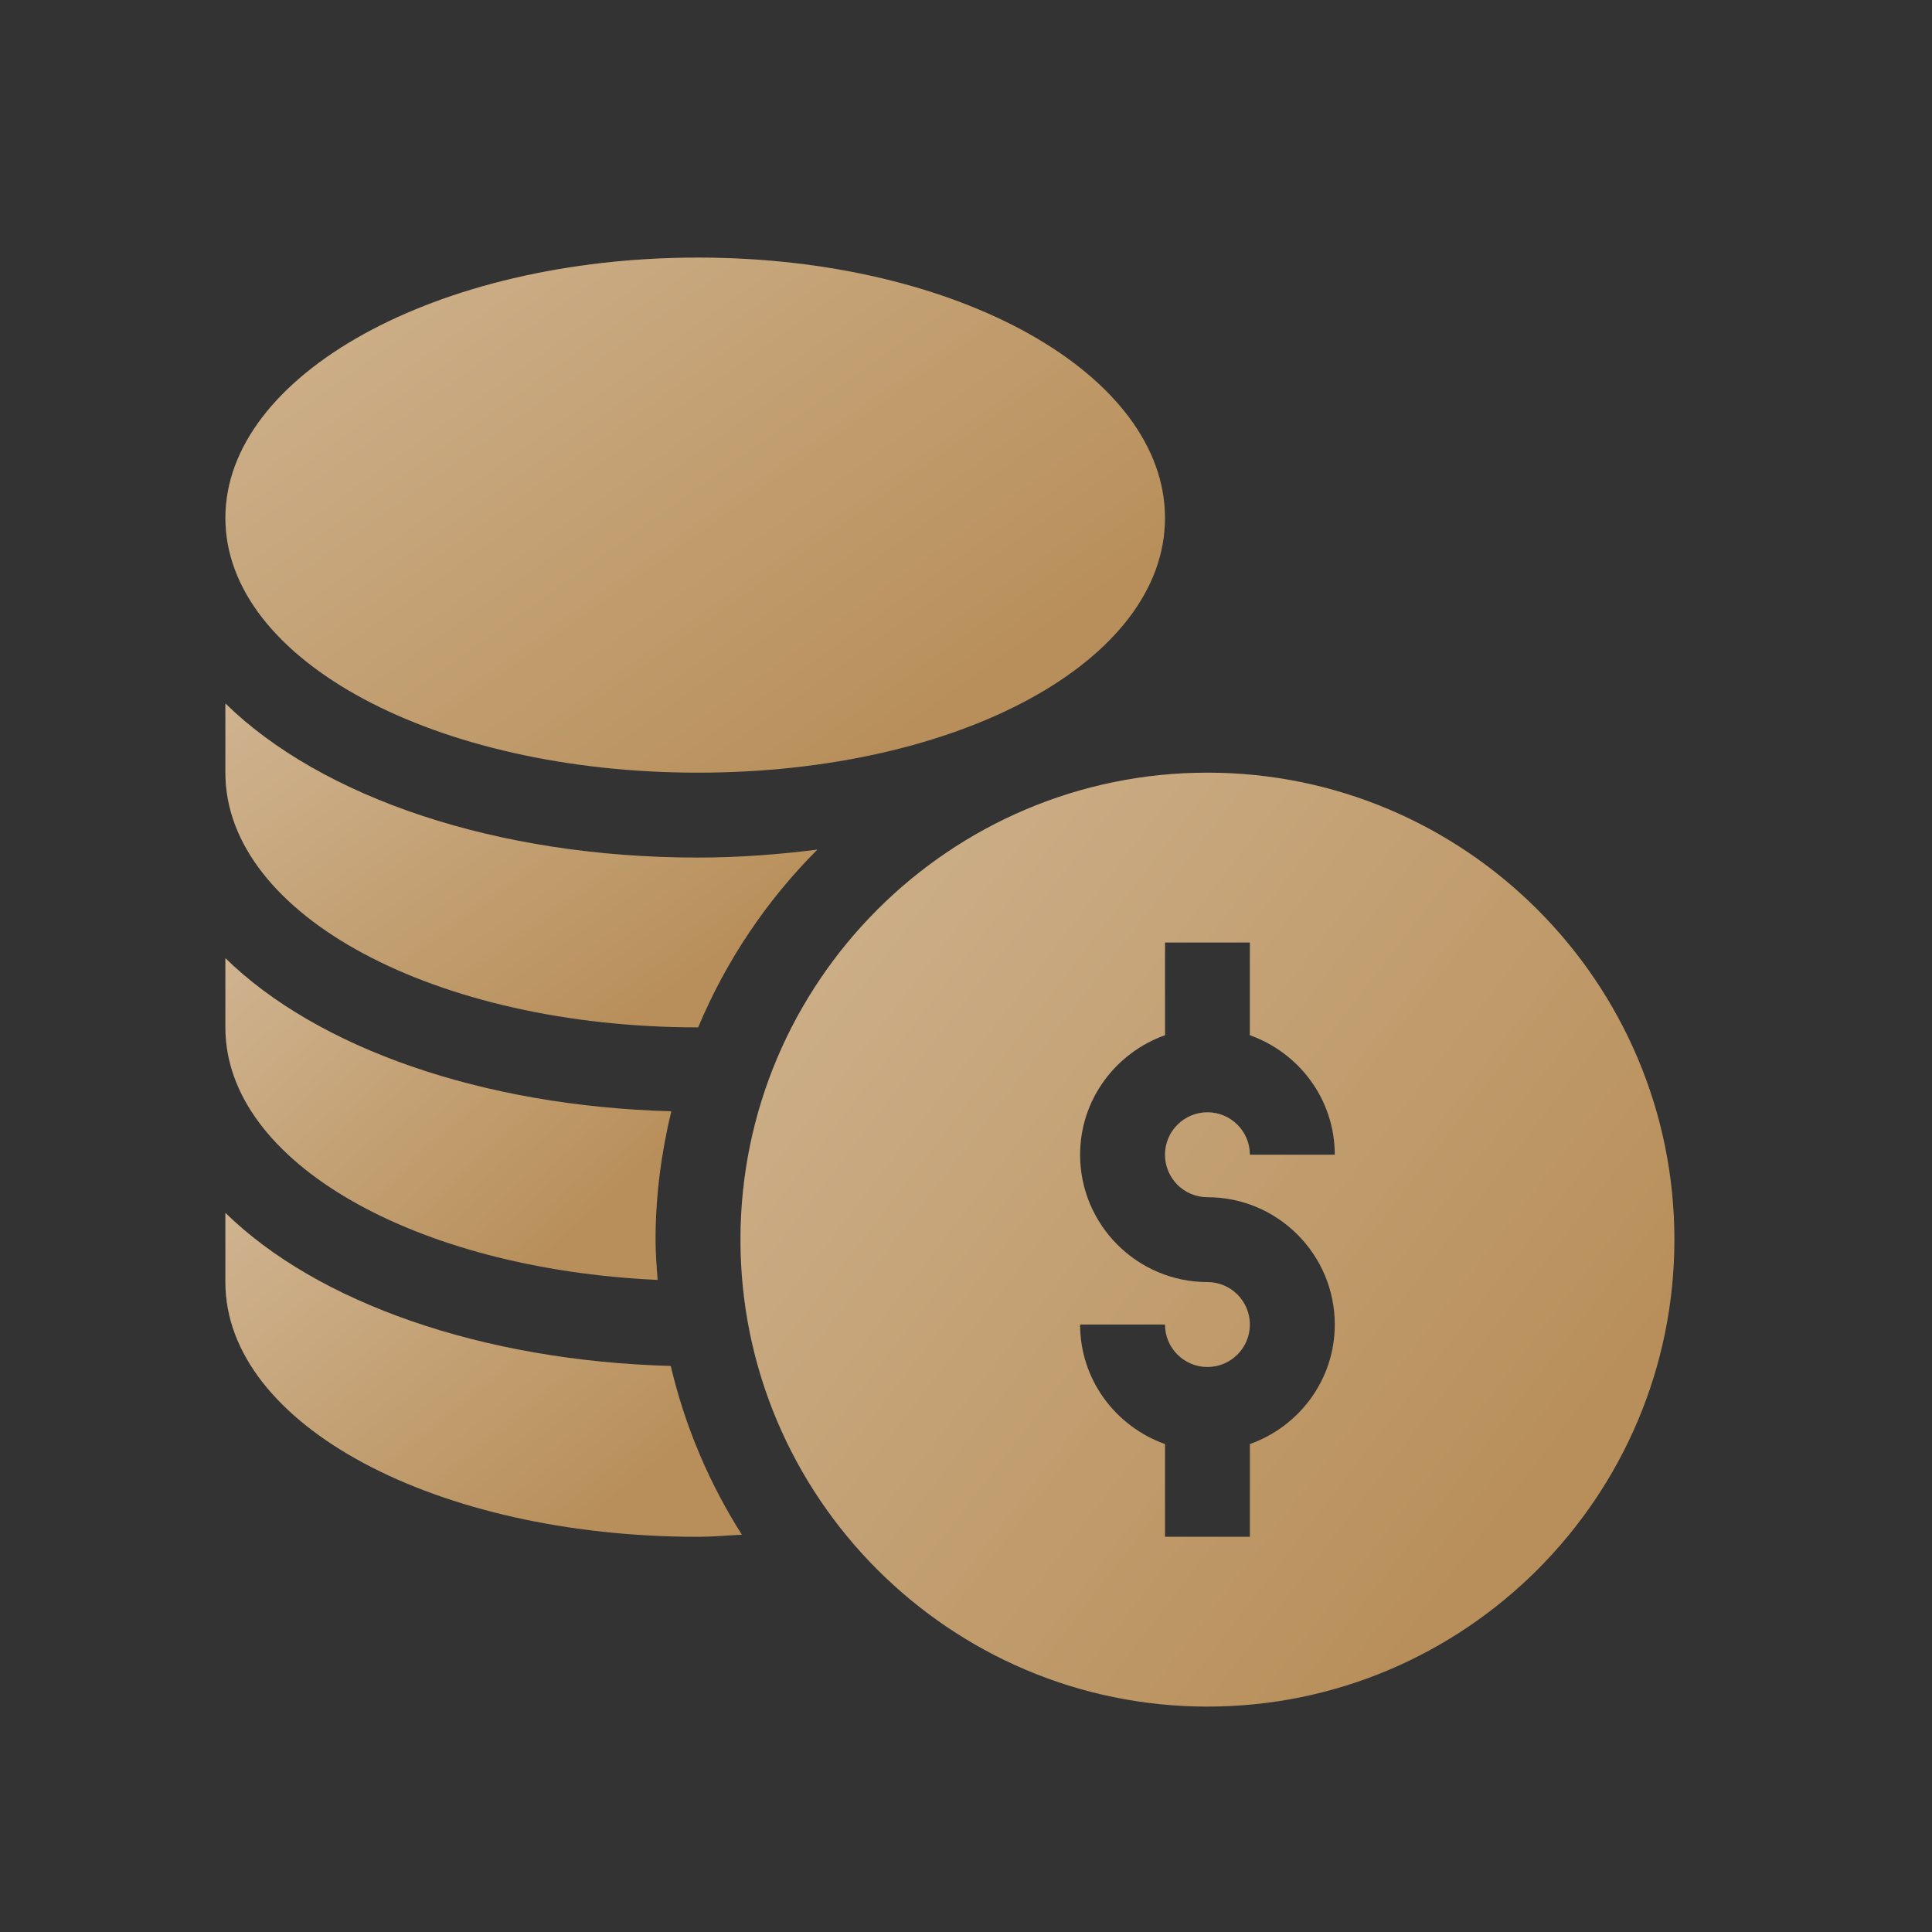
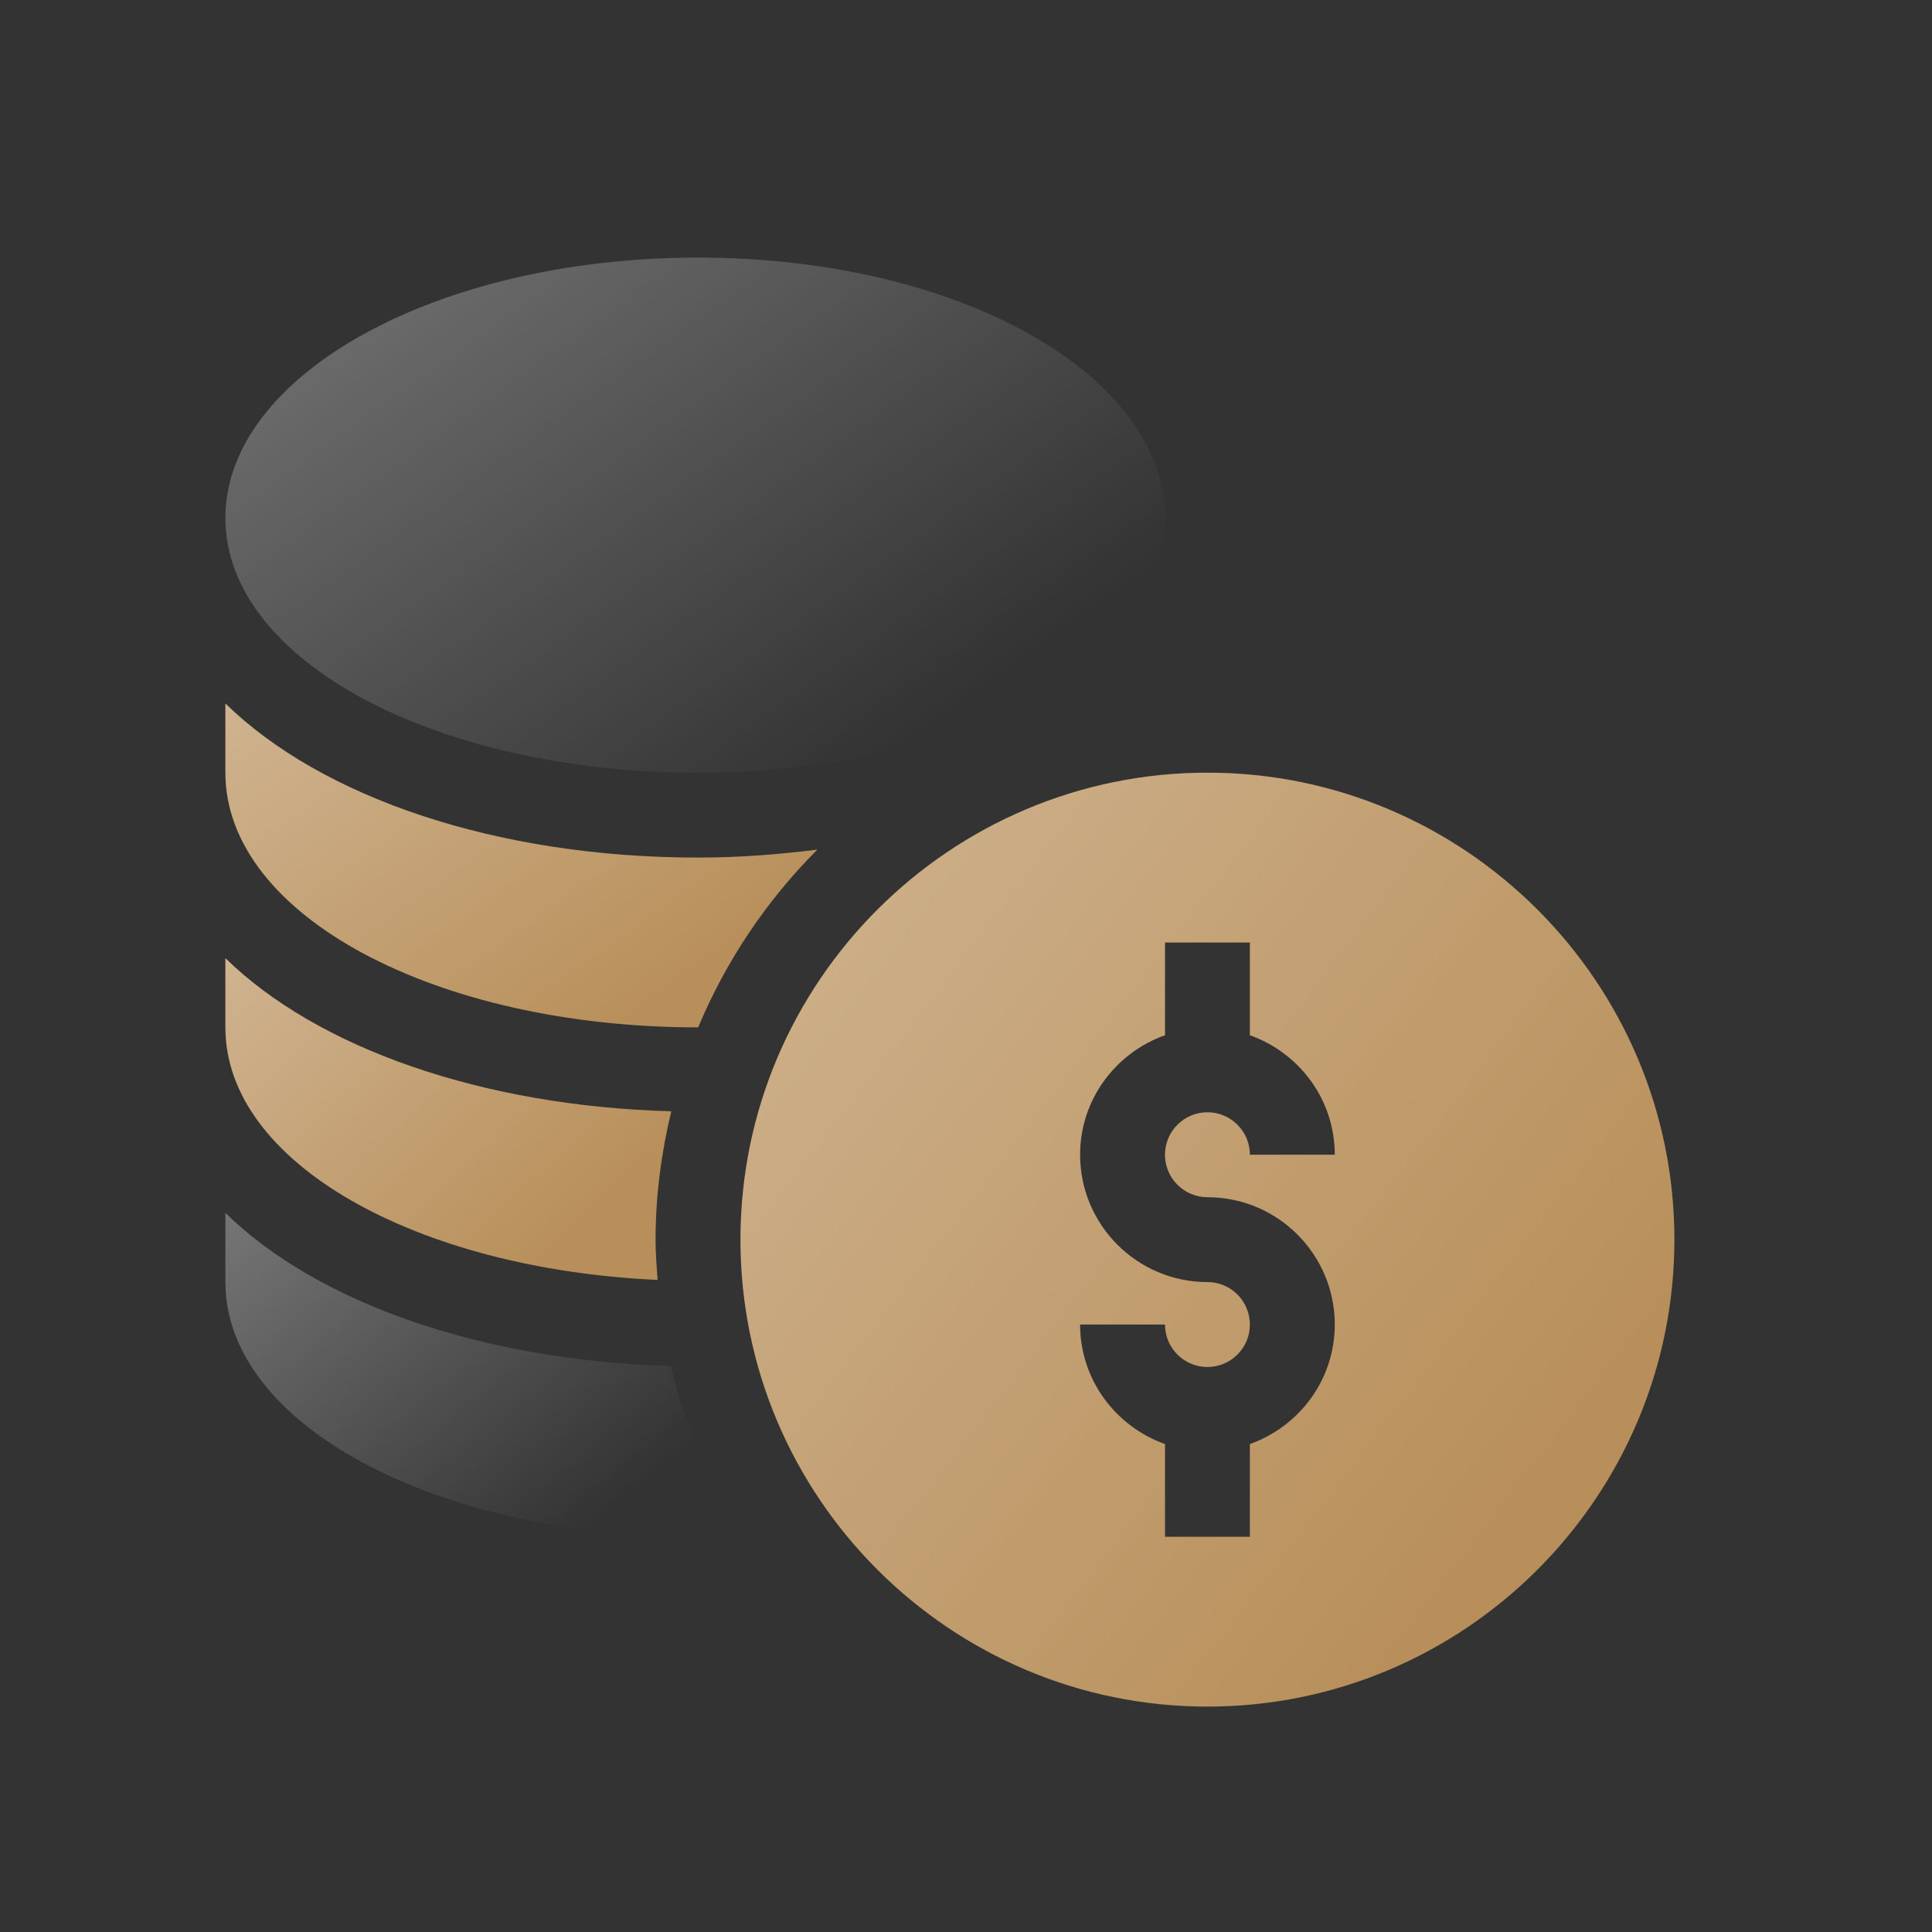
<svg xmlns="http://www.w3.org/2000/svg" width="60" height="60" viewBox="0 0 60 60" fill="none">
  <rect x="0" y="0" width="60" height="60" fill="#333333" stroke="none" />
  <g id="money">
    <g id="Group">
      <g id="Vector">
        <path d="M37.498 23.996C29.502 23.996 22.996 30.502 22.996 38.498C22.996 46.494 29.502 53 37.498 53C45.494 53 52 46.494 52 38.498C52 30.502 45.494 23.996 37.498 23.996ZM37.498 37.18C39.679 37.18 41.453 38.954 41.453 41.135C41.453 42.851 40.348 44.301 38.816 44.847V47.727H36.18V44.847C34.648 44.301 33.543 42.851 33.543 41.135H36.18C36.18 41.862 36.771 42.453 37.498 42.453C38.225 42.453 38.816 41.862 38.816 41.135C38.816 40.407 38.225 39.816 37.498 39.816C35.317 39.816 33.543 38.042 33.543 35.861C33.543 34.145 34.648 32.695 36.18 32.149V29.27H38.816V32.149C40.348 32.695 41.453 34.145 41.453 35.861H38.816C38.816 35.134 38.225 34.543 37.498 34.543C36.771 34.543 36.18 35.134 36.18 35.861C36.18 36.589 36.771 37.18 37.498 37.18Z" fill="#B88F5A" />
        <path d="M37.498 23.996C29.502 23.996 22.996 30.502 22.996 38.498C22.996 46.494 29.502 53 37.498 53C45.494 53 52 46.494 52 38.498C52 30.502 45.494 23.996 37.498 23.996ZM37.498 37.18C39.679 37.18 41.453 38.954 41.453 41.135C41.453 42.851 40.348 44.301 38.816 44.847V47.727H36.18V44.847C34.648 44.301 33.543 42.851 33.543 41.135H36.18C36.18 41.862 36.771 42.453 37.498 42.453C38.225 42.453 38.816 41.862 38.816 41.135C38.816 40.407 38.225 39.816 37.498 39.816C35.317 39.816 33.543 38.042 33.543 35.861C33.543 34.145 34.648 32.695 36.18 32.149V29.27H38.816V32.149C40.348 32.695 41.453 34.145 41.453 35.861H38.816C38.816 35.134 38.225 34.543 37.498 34.543C36.771 34.543 36.18 35.134 36.18 35.861C36.18 36.589 36.771 37.18 37.498 37.18Z" fill="url(#paint0_linear_3170_332)" />
      </g>
      <g id="Vector_2">
-         <path d="M21.678 23.996C29.809 23.996 36.18 20.521 36.18 16.086C36.18 11.651 29.809 8 21.678 8C13.546 8 7 11.651 7 16.086C7 20.521 13.546 23.996 21.678 23.996Z" fill="#B88F5A" />
        <path d="M21.678 23.996C29.809 23.996 36.18 20.521 36.18 16.086C36.18 11.651 29.809 8 21.678 8C13.546 8 7 11.651 7 16.086C7 20.521 13.546 23.996 21.678 23.996Z" fill="url(#paint1_linear_3170_332)" />
      </g>
      <g id="Vector_3">
-         <path d="M7 37.668V39.816C7 44.252 13.546 47.727 21.678 47.727C22.139 47.727 22.586 47.684 23.04 47.662C22.029 46.072 21.275 44.307 20.831 42.421C14.95 42.259 9.844 40.452 7 37.668Z" fill="#B88F5A" />
        <path d="M7 37.668V39.816C7 44.252 13.546 47.727 21.678 47.727C22.139 47.727 22.586 47.684 23.04 47.662C22.029 46.072 21.275 44.307 20.831 42.421C14.95 42.259 9.844 40.452 7 37.668Z" fill="url(#paint2_linear_3170_332)" />
      </g>
      <g id="Vector_4">
        <path d="M20.423 39.749C20.392 39.334 20.359 38.92 20.359 38.498C20.359 37.124 20.54 35.794 20.847 34.512C14.959 34.352 9.847 32.544 7 29.758V31.906C7 36.106 12.912 39.407 20.423 39.749Z" fill="#B88F5A" />
        <path d="M20.423 39.749C20.392 39.334 20.359 38.92 20.359 38.498C20.359 37.124 20.54 35.794 20.847 34.512C14.959 34.352 9.847 32.544 7 29.758V31.906C7 36.106 12.912 39.407 20.423 39.749Z" fill="url(#paint3_linear_3170_332)" />
      </g>
      <g id="Vector_5">
        <path d="M21.678 31.906C21.679 31.906 21.68 31.906 21.682 31.906C22.551 29.828 23.815 27.955 25.385 26.385C24.194 26.535 22.964 26.633 21.678 26.633C15.418 26.633 9.982 24.766 7 21.848V23.996C7 28.431 13.546 31.906 21.678 31.906Z" fill="#B88F5A" />
        <path d="M21.678 31.906C21.679 31.906 21.68 31.906 21.682 31.906C22.551 29.828 23.815 27.955 25.385 26.385C24.194 26.535 22.964 26.633 21.678 26.633C15.418 26.633 9.982 24.766 7 21.848V23.996C7 28.431 13.546 31.906 21.678 31.906Z" fill="url(#paint4_linear_3170_332)" />
      </g>
    </g>
  </g>
  <defs>
    <linearGradient id="paint0_linear_3170_332" x1="46.024" y1="48.61" x2="17.7" y2="26.828" gradientUnits="userSpaceOnUse">
      <stop stop-color="white" stop-opacity="0" />
      <stop offset="1" stop-color="white" stop-opacity="0.35" />
    </linearGradient>
    <linearGradient id="paint1_linear_3170_332" x1="30.167" y1="21.575" x2="14.887" y2="0.141" gradientUnits="userSpaceOnUse">
      <stop stop-color="white" stop-opacity="0" />
      <stop offset="1" stop-color="white" stop-opacity="0.35" />
    </linearGradient>
    <linearGradient id="paint2_linear_3170_332" x1="19.735" y1="46.204" x2="9.779" y2="33.995" gradientUnits="userSpaceOnUse">
      <stop stop-color="white" stop-opacity="0" />
      <stop offset="1" stop-color="white" stop-opacity="0.35" />
    </linearGradient>
    <linearGradient id="paint3_linear_3170_332" x1="17.993" y1="38.237" x2="7.918" y2="27.499" gradientUnits="userSpaceOnUse">
      <stop stop-color="white" stop-opacity="0" />
      <stop offset="1" stop-color="white" stop-opacity="0.35" />
    </linearGradient>
    <linearGradient id="paint4_linear_3170_332" x1="21.597" y1="30.384" x2="11.995" y2="16.888" gradientUnits="userSpaceOnUse">
      <stop stop-color="white" stop-opacity="0" />
      <stop offset="1" stop-color="white" stop-opacity="0.35" />
    </linearGradient>
  </defs>
</svg>